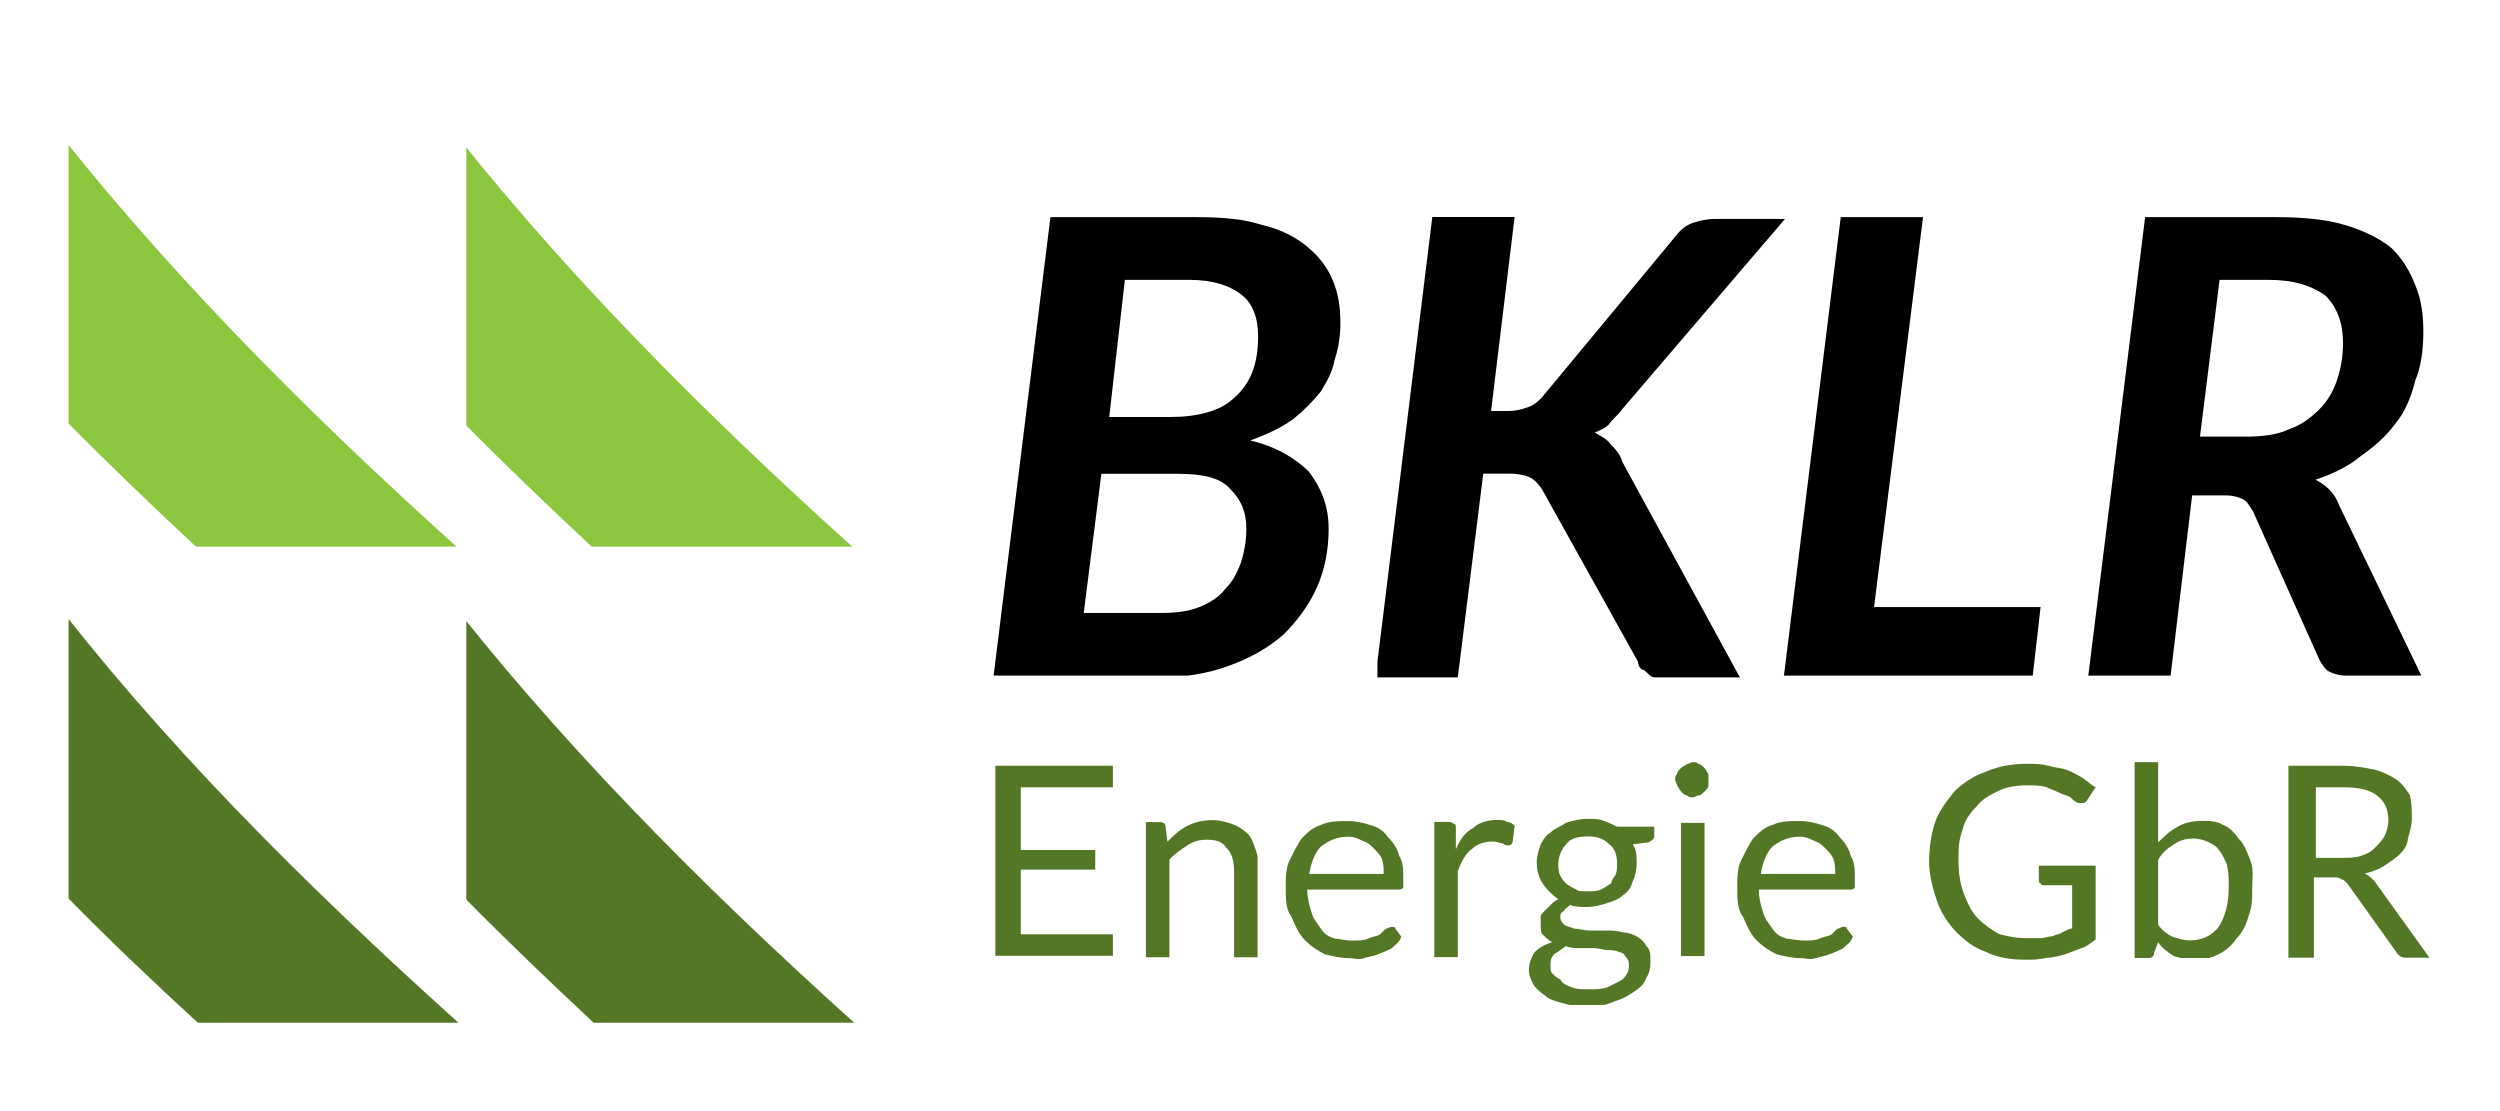
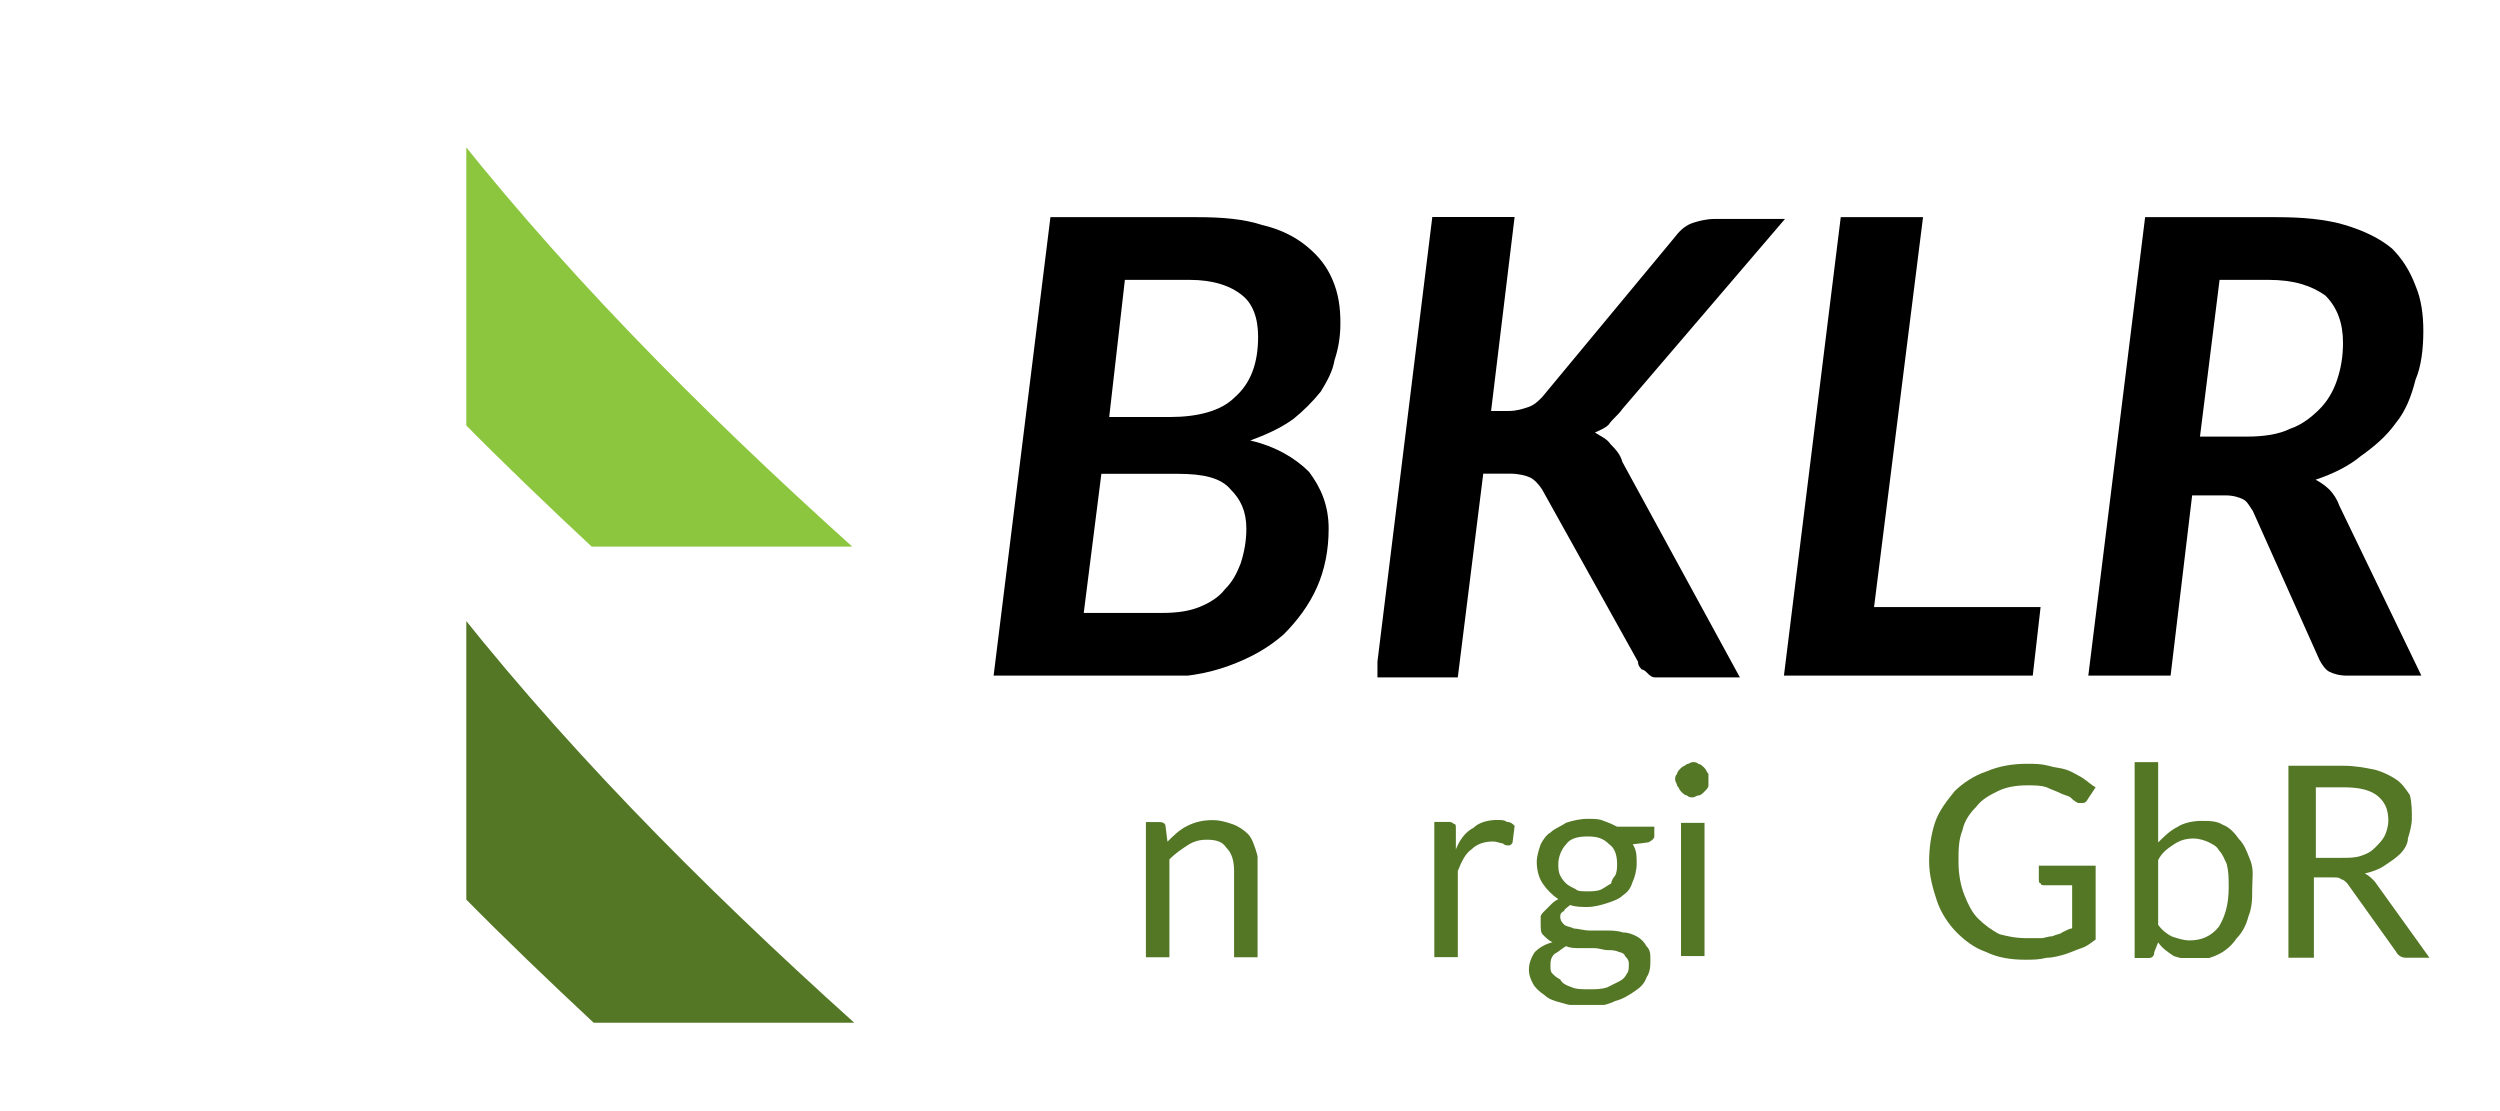
<svg xmlns="http://www.w3.org/2000/svg" xmlns:xlink="http://www.w3.org/1999/xlink" version="1.1" id="Ebene_1" x="0px" y="0px" viewBox="0 0 127.6 56.7" style="enable-background:new 0 0 127.6 56.7;" xml:space="preserve">
  <style type="text/css">
	.st0{fill:#547726;}
	.st1{fill:none;}
	.st2{clip-path:url(#SVGID_2_);}
	.st3{fill:#8CC63F;}
	.st4{clip-path:url(#SVGID_4_);}
	.st5{clip-path:url(#SVGID_6_);}
	.st6{clip-path:url(#SVGID_8_);}
</style>
  <symbol id="glyph0-1" viewBox="-8.9 -11.7 17.7 23.4">
    <path d="M-8.9,11.7L-6-11.7h7.5c1.3,0,2.4,0.1,3.3,0.4c0.9,0.2,1.7,0.6,2.3,1.1c0.6,0.5,1,1,1.3,1.7c0.3,0.7,0.4,1.4,0.4,2.2   c0,0.7-0.1,1.3-0.3,1.9C8.4-3.8,8.1-3.3,7.8-2.8c-0.4,0.5-0.9,1-1.4,1.4C5.7-0.9,5-0.6,4.2-0.3c1.3,0.3,2.3,0.9,3,1.6   c0.6,0.8,1,1.7,1,2.9c0,1.1-0.2,2.1-0.6,3c-0.4,0.9-1,1.7-1.7,2.4c-0.8,0.7-1.7,1.2-2.8,1.6c-1.1,0.4-2.3,0.6-3.7,0.6H-8.9z    M-3.4,1.4l-0.9,7.1h4c0.8,0,1.4-0.1,1.9-0.3c0.5-0.2,1-0.5,1.3-0.9c0.4-0.4,0.6-0.8,0.8-1.3C3.9,5.4,4,4.8,4,4.2   c0-0.9-0.3-1.5-0.8-2C2.7,1.6,1.8,1.4,0.5,1.4H-3.4z M-3-1.5h3.1c1.4,0,2.6-0.3,3.3-1c0.8-0.7,1.2-1.7,1.2-3.1c0-1-0.3-1.7-0.8-2.1   C3.2-8.2,2.3-8.5,1.1-8.5h-3.3L-3-1.5z" />
  </symbol>
  <symbol id="glyph0-2" viewBox="-10.4 -11.7 20.8 23.5">
    <path d="M-4.6-1.8h0.9c0.4,0,0.7-0.1,1-0.2C-2.4-2.1-2.2-2.3-2-2.5l6.8-8.2c0.3-0.4,0.6-0.6,0.9-0.7c0.3-0.1,0.7-0.2,1.1-0.2h3.6   L2.1-1.9C1.9-1.6,1.6-1.4,1.4-1.1C1.2-0.9,0.9-0.8,0.7-0.7C1-0.5,1.3-0.4,1.5-0.1c0.2,0.2,0.5,0.5,0.6,0.9l6,11H4.4   c-0.2,0-0.5,0-0.6,0c-0.2,0-0.3-0.1-0.4-0.2c-0.1-0.1-0.2-0.2-0.3-0.2c-0.1-0.1-0.2-0.2-0.2-0.4L-2,2.2c-0.2-0.3-0.4-0.5-0.6-0.6   c-0.2-0.1-0.6-0.2-1-0.2H-5l-1.3,10.4h-4.2l2.9-23.5h4.2L-4.6-1.8z" />
  </symbol>
  <symbol id="glyph0-3" viewBox="-6.6 -11.7 13.1 23.4">
    <path d="M-2,8.2h8.5l-0.4,3.5H-6.6l2.9-23.4h4.2L-2,8.2z" />
  </symbol>
  <symbol id="glyph0-4" viewBox="-8.6 -11.7 17.2 23.4">
    <path d="M-3.3,2.5l-1.1,9.2h-4.2l2.9-23.4H1c1.3,0,2.5,0.1,3.5,0.4c1,0.3,1.8,0.7,2.4,1.2C7.4-9.6,7.8-9,8.1-8.2   c0.3,0.7,0.4,1.5,0.4,2.3c0,0.9-0.1,1.8-0.4,2.5C7.9-2.6,7.6-1.8,7.1-1.2C6.6-0.5,6,0,5.3,0.5C4.7,1,3.9,1.4,3,1.7   C3.2,1.8,3.5,2,3.7,2.2C3.9,2.4,4.1,2.7,4.2,3l4.2,8.7H4.6c-0.4,0-0.7-0.1-0.9-0.2c-0.2-0.1-0.4-0.4-0.5-0.6l-3.4-7.6   C-0.4,3-0.5,2.8-0.7,2.7s-0.5-0.2-0.9-0.2H-3.3z M-1.9-8.5l-1,8h2.4c0.8,0,1.6-0.1,2.2-0.4c0.6-0.2,1.1-0.6,1.5-1   c0.4-0.4,0.7-0.9,0.9-1.5c0.2-0.6,0.3-1.2,0.3-1.9c0-1-0.3-1.8-0.9-2.4C2.8-8.2,1.9-8.5,0.6-8.5H-1.9z" />
  </symbol>
  <symbol id="glyph1-1" viewBox="-3 -4.9 6 9.8">
-     <path class="st0" d="M3-4.9v1.1h-4.7v3.2h3.8v1h-3.8v3.3H3v1.1h-6v-9.8H3z" />
-   </symbol>
+     </symbol>
  <symbol id="glyph1-10" viewBox="-3.6 -4.9 7.2 9.8">
    <path class="st0" d="M-2.3,0.8v4.1h-1.3v-9.8h2.8c0.6,0,1.1,0.1,1.6,0.2c0.4,0.1,0.8,0.3,1.1,0.5c0.3,0.2,0.5,0.5,0.7,0.8   C2.7-3,2.7-2.6,2.7-2.2c0,0.3-0.1,0.7-0.2,1C2.5-0.9,2.3-0.6,2.1-0.4C1.9-0.2,1.6,0,1.3,0.2C1,0.4,0.7,0.5,0.3,0.6   C0.5,0.7,0.6,0.8,0.8,1l2.8,3.9H2.4C2.2,4.9,2,4.8,1.9,4.6l-2.5-3.5C-0.7,1-0.8,0.9-0.9,0.9C-1,0.8-1.1,0.8-1.3,0.8H-2.3z    M-2.3-0.2h1.4c0.4,0,0.7,0,1-0.1c0.3-0.1,0.5-0.2,0.7-0.4C1-0.9,1.2-1.1,1.3-1.3c0.1-0.2,0.2-0.5,0.2-0.8c0-0.6-0.2-1-0.6-1.3   C0.5-3.7-0.1-3.8-0.8-3.8h-1.4V-0.2z" />
  </symbol>
  <symbol id="glyph1-2" viewBox="-2.9 -3.5 5.7 7">
    <path class="st0" d="M-2.9,3.5v-6.9h0.7c0.2,0,0.3,0.1,0.3,0.2l0.1,0.8c0.3-0.3,0.6-0.6,1-0.8c0.4-0.2,0.8-0.3,1.3-0.3   c0.4,0,0.7,0.1,1,0.2C1.8-3.2,2.1-3,2.3-2.8C2.5-2.6,2.6-2.3,2.7-2c0.1,0.3,0.2,0.7,0.2,1.1v4.4H1.6v-4.4c0-0.5-0.1-0.9-0.4-1.2   C1-2.4,0.7-2.5,0.2-2.5c-0.4,0-0.7,0.1-1,0.3c-0.3,0.2-0.6,0.4-0.9,0.7v5.1H-2.9z" />
  </symbol>
  <symbol id="glyph1-3" viewBox="-3 -3.5 6.1 7.1">
-     <path class="st0" d="M0.2-3.5c0.4,0,0.8,0.1,1.1,0.2C1.7-3.2,2-3,2.2-2.7c0.3,0.3,0.5,0.6,0.6,1C3-1.4,3-1,3-0.5C3-0.3,3-0.1,3-0.1   C2.9,0,2.9,0,2.7,0h-4.6c0,0.4,0.1,0.8,0.2,1.1C-1.6,1.5-1.4,1.7-1.2,2s0.4,0.4,0.7,0.5C-0.3,2.5,0,2.6,0.4,2.6   c0.3,0,0.6,0,0.8-0.1c0.2-0.1,0.4-0.1,0.6-0.2C1.9,2.2,2,2.1,2.1,2C2.2,2,2.3,1.9,2.4,1.9c0.1,0,0.2,0,0.2,0.1l0.3,0.4   C2.8,2.7,2.6,2.8,2.4,3C2.2,3.1,2,3.2,1.7,3.3C1.5,3.4,1.3,3.4,1,3.5S0.5,3.5,0.3,3.5c-0.5,0-0.9-0.1-1.3-0.2   c-0.4-0.2-0.7-0.4-1-0.7c-0.3-0.3-0.5-0.7-0.7-1.2C-3,1-3,0.5-3-0.1C-3-0.6-3-1.1-2.8-1.5c0.2-0.4,0.4-0.8,0.6-1.1   c0.3-0.3,0.6-0.6,1-0.7C-0.8-3.5-0.3-3.5,0.2-3.5z M0.2-2.7c-0.6,0-1,0.2-1.4,0.5c-0.3,0.3-0.5,0.8-0.6,1.4h3.8   c0-0.3,0-0.5-0.1-0.8C1.8-1.8,1.6-2,1.5-2.1C1.3-2.3,1.2-2.4,0.9-2.5C0.7-2.6,0.5-2.7,0.2-2.7z" />
-   </symbol>
+     </symbol>
  <symbol id="glyph1-4" viewBox="-2.1 -3.5 4.2 7">
    <path class="st0" d="M-2.1,3.5v-6.9h0.7c0.1,0,0.2,0,0.3,0.1c0.1,0,0.1,0.1,0.1,0.2L-1-2c0.2-0.5,0.5-0.9,0.9-1.1   c0.3-0.3,0.8-0.4,1.2-0.4c0.2,0,0.4,0,0.5,0.1c0.2,0,0.3,0.1,0.4,0.2L1.9-2.4c0,0.1-0.1,0.2-0.2,0.2c-0.1,0-0.2,0-0.3-0.1   c-0.1,0-0.3-0.1-0.5-0.1c-0.4,0-0.8,0.1-1.1,0.4c-0.3,0.2-0.5,0.6-0.7,1.1v4.4H-2.1z" />
  </symbol>
  <symbol id="glyph1-5" viewBox="-3.2 -4.8 6.4 9.5">
    <path class="st0" d="M-0.2-4.8c0.3,0,0.6,0,0.8,0.1c0.3,0.1,0.5,0.2,0.7,0.3h1.9v0.5c0,0.1-0.1,0.2-0.3,0.3L2.1-3.5   c0.2,0.3,0.2,0.6,0.2,1c0,0.3-0.1,0.7-0.2,0.9C2-1.3,1.9-1.1,1.6-0.9C1.4-0.7,1.1-0.6,0.8-0.5c-0.3,0.1-0.7,0.2-1,0.2   c-0.3,0-0.6,0-0.9-0.1c-0.1,0.1-0.3,0.2-0.3,0.3C-1.6,0-1.6,0.1-1.6,0.2c0,0.2,0.1,0.3,0.2,0.4c0.1,0.1,0.3,0.1,0.5,0.2   c0.2,0,0.5,0.1,0.8,0.1c0.3,0,0.6,0,0.8,0C1,0.9,1.3,0.9,1.6,1C1.9,1,2.1,1.1,2.3,1.2c0.2,0.1,0.4,0.3,0.5,0.5C3,1.9,3,2.1,3,2.4   C3,2.7,3,3,2.8,3.3C2.7,3.6,2.5,3.8,2.2,4c-0.3,0.2-0.6,0.4-1,0.5C0.8,4.7,0.3,4.8-0.2,4.8c-0.5,0-1-0.1-1.3-0.2   c-0.4-0.1-0.7-0.2-0.9-0.4C-2.7,4-2.9,3.8-3,3.6c-0.1-0.2-0.2-0.4-0.2-0.7c0-0.3,0.1-0.6,0.3-0.9C-2.7,1.8-2.4,1.6-2,1.5   c-0.2-0.1-0.3-0.2-0.5-0.4C-2.6,1-2.6,0.8-2.6,0.5c0-0.1,0-0.2,0-0.3c0-0.1,0.1-0.2,0.2-0.3c0.1-0.1,0.2-0.2,0.3-0.3   C-2-0.5-1.9-0.6-1.7-0.7c-0.3-0.2-0.6-0.5-0.8-0.8c-0.2-0.3-0.3-0.7-0.3-1.1c0-0.3,0.1-0.6,0.2-0.9C-2.5-3.7-2.3-4-2.1-4.1   c0.2-0.2,0.5-0.3,0.8-0.5C-1-4.7-0.6-4.8-0.2-4.8z M1.9,2.6c0-0.2-0.1-0.3-0.2-0.4C1.7,2.1,1.5,2,1.4,2C1.2,1.9,1,1.9,0.8,1.9   c-0.2,0-0.4-0.1-0.7-0.1c-0.2,0-0.5,0-0.7,0c-0.2,0-0.5,0-0.7-0.1C-1.5,1.8-1.7,2-1.9,2.1c-0.2,0.2-0.2,0.4-0.2,0.6   c0,0.2,0,0.3,0.1,0.4c0.1,0.1,0.2,0.2,0.4,0.3C-1.5,3.6-1.3,3.7-1,3.8c0.2,0.1,0.5,0.1,0.9,0.1c0.3,0,0.6,0,0.9-0.1   C1,3.7,1.2,3.6,1.4,3.5c0.2-0.1,0.3-0.2,0.4-0.4C1.9,3,1.9,2.8,1.9,2.6z M-0.2-1.1c0.2,0,0.5,0,0.7-0.1c0.2-0.1,0.3-0.2,0.5-0.3   C1-1.6,1.1-1.8,1.2-1.9c0.1-0.2,0.1-0.4,0.1-0.6c0-0.4-0.1-0.8-0.4-1C0.6-3.8,0.3-3.9-0.2-3.9c-0.5,0-0.9,0.1-1.1,0.4   c-0.2,0.2-0.4,0.6-0.4,1c0,0.2,0,0.4,0.1,0.6c0.1,0.2,0.2,0.3,0.3,0.4c0.1,0.1,0.3,0.2,0.5,0.3C-0.7-1.1-0.5-1.1-0.2-1.1z" />
  </symbol>
  <symbol id="glyph1-6" viewBox="-0.9 -5 1.7 9.9">
    <path class="st0" d="M0.6-1.9V5h-1.2v-6.9H0.6z M0.9-4.1c0,0.1,0,0.2-0.1,0.3c0,0.1-0.1,0.2-0.2,0.3C0.5-3.4,0.4-3.3,0.3-3.3   C0.2-3.3,0.1-3.2,0-3.2c-0.1,0-0.2,0-0.3-0.1c-0.1,0-0.2-0.1-0.3-0.2c-0.1-0.1-0.1-0.2-0.2-0.3c0-0.1-0.1-0.2-0.1-0.3   c0-0.1,0-0.2,0.1-0.3c0-0.1,0.1-0.2,0.2-0.3c0.1-0.1,0.2-0.1,0.3-0.2C-0.2-4.9-0.1-5,0-5c0.1,0,0.2,0,0.3,0.1   c0.1,0,0.2,0.1,0.3,0.2c0.1,0.1,0.1,0.2,0.2,0.3C0.8-4.3,0.9-4.2,0.9-4.1z" />
  </symbol>
  <symbol id="glyph1-7" viewBox="0 0 0 0">
    <path class="st1" d="M0,0" />
  </symbol>
  <symbol id="glyph1-8" viewBox="-4.3 -5 8.5 10">
    <path class="st0" d="M0.7,3.9c0.3,0,0.5,0,0.7,0c0.2,0,0.4-0.1,0.6-0.1c0.2-0.1,0.4-0.1,0.5-0.2c0.2-0.1,0.4-0.2,0.5-0.2V1.2H1.6   c-0.1,0-0.2,0-0.2-0.1C1.3,1.1,1.3,1,1.3,0.9V0.2h3v3.7C4,4.1,3.8,4.3,3.5,4.4C3.2,4.5,3,4.6,2.7,4.7C2.4,4.8,2,4.9,1.7,4.9   C1.3,5,1,5,0.6,5c-0.7,0-1.4-0.1-2-0.4C-2,4.4-2.5,4-2.9,3.6c-0.4-0.4-0.8-1-1-1.6c-0.2-0.6-0.4-1.3-0.4-2c0-0.7,0.1-1.4,0.3-2   c0.2-0.6,0.6-1.1,1-1.6c0.4-0.4,1-0.8,1.6-1C-0.7-4.9,0-5,0.7-5c0.4,0,0.7,0,1.1,0.1c0.3,0.1,0.6,0.1,0.9,0.2   C3-4.6,3.3-4.4,3.5-4.3C3.8-4.1,4-3.9,4.2-3.8L3.8-3.2C3.7-3,3.6-3,3.5-3C3.4-3,3.4-3,3.3-3C3.1-3.1,3-3.2,2.9-3.3   C2.7-3.4,2.6-3.4,2.4-3.5C2.2-3.6,1.9-3.7,1.7-3.8c-0.3-0.1-0.6-0.1-1-0.1c-0.6,0-1.1,0.1-1.5,0.3c-0.4,0.2-0.8,0.4-1.1,0.8   c-0.3,0.3-0.6,0.7-0.7,1.2c-0.2,0.5-0.2,1-0.2,1.6c0,0.6,0.1,1.2,0.3,1.7c0.2,0.5,0.4,0.9,0.7,1.2c0.3,0.3,0.7,0.6,1.1,0.8   C-0.3,3.8,0.1,3.9,0.7,3.9z" />
  </symbol>
  <symbol id="glyph1-9" viewBox="-3 -5.1 6.1 10.1">
    <path class="st0" d="M-3,5v-10h1.2v4.1c0.3-0.3,0.6-0.6,1-0.8C-0.5-1.9,0-2,0.4-2C0.8-2,1.2-2,1.5-1.8c0.3,0.1,0.6,0.4,0.8,0.7   C2.6-0.8,2.7-0.5,2.9,0S3,0.9,3,1.5C3,2,3,2.4,2.8,2.9C2.7,3.3,2.5,3.7,2.2,4C2,4.3,1.7,4.6,1.3,4.8C0.9,5,0.5,5.1,0.1,5.1   c-0.4,0-0.8-0.1-1.1-0.2c-0.3-0.2-0.6-0.4-0.8-0.7L-2,4.7C-2,4.9-2.1,5-2.3,5H-3z M0-1.1c-0.4,0-0.7,0.1-1,0.3   C-1.3-0.6-1.6-0.4-1.8,0v3.3c0.2,0.3,0.5,0.5,0.7,0.6c0.3,0.1,0.6,0.2,0.9,0.2c0.6,0,1.1-0.2,1.5-0.7c0.3-0.5,0.5-1.1,0.5-2   c0-0.5,0-0.8-0.1-1.2C1.6,0,1.5-0.3,1.3-0.5C1.2-0.7,1-0.8,0.8-0.9C0.6-1,0.3-1.1,0-1.1z" />
  </symbol>
  <g id="surface1">
    <g>
      <use xlink:href="#glyph0-1" width="17.7" height="23.4" x="-8.9" y="-11.7" transform="matrix(1 0 0 1 59.614 22.784)" style="overflow:visible;" />
    </g>
    <g>
      <use xlink:href="#glyph0-2" width="20.8" height="23.5" x="-10.4" y="-11.7" transform="matrix(1 0 0 1 80.705 22.776)" style="overflow:visible;" />
    </g>
    <g>
      <use xlink:href="#glyph0-3" width="13.1" height="23.4" x="-6.6" y="-11.7" transform="matrix(1 0 0 1 97.652 22.784)" style="overflow:visible;" />
    </g>
    <g>
      <use xlink:href="#glyph0-4" width="17.2" height="23.4" x="-8.6" y="-11.7" transform="matrix(1 0 0 1 115.187 22.784)" style="overflow:visible;" />
    </g>
    <g>
      <use xlink:href="#glyph1-1" width="6" height="9.8" x="-3" y="-4.9" transform="matrix(1 0 0 1 53.802 43.984)" style="overflow:visible;" />
    </g>
    <g>
      <use xlink:href="#glyph1-2" width="5.7" height="7" x="-2.9" y="-3.5" transform="matrix(1 0 0 1 61.387 45.359)" style="overflow:visible;" />
    </g>
    <g>
      <use xlink:href="#glyph1-3" width="6.1" height="7.1" x="-3" y="-3.5" transform="matrix(1 0 0 1 68.623 45.406)" style="overflow:visible;" />
    </g>
    <g>
      <use xlink:href="#glyph1-4" width="4.2" height="7" x="-2.1" y="-3.5" transform="matrix(1 0 0 1 75.307 45.351)" style="overflow:visible;" />
    </g>
    <g>
      <use xlink:href="#glyph1-5" width="6.4" height="9.5" x="-3.2" y="-4.8" transform="matrix(1 0 0 1 81.236 46.593)" style="overflow:visible;" />
    </g>
    <g>
      <use xlink:href="#glyph1-6" width="1.7" height="9.9" x="-0.9" y="-5" transform="matrix(1 0 0 1 86.399 43.898)" style="overflow:visible;" />
    </g>
    <g>
      <use xlink:href="#glyph1-7" transform="matrix(1 0 0 1 95.261 48.859)" style="overflow:visible;" />
    </g>
    <g>
      <use xlink:href="#glyph1-8" width="8.5" height="10" x="-4.3" y="-5" transform="matrix(1 0 0 1 102.762 43.984)" style="overflow:visible;" />
    </g>
    <g>
      <use xlink:href="#glyph1-9" width="6.1" height="10.1" x="-3" y="-5.1" transform="matrix(1 0 0 1 111.952 43.898)" style="overflow:visible;" />
    </g>
    <g>
      <use xlink:href="#glyph1-10" width="7.2" height="9.8" x="-3.6" y="-4.9" transform="matrix(1 0 0 1 120.401 43.984)" style="overflow:visible;" />
    </g>
    <g>
      <defs>
        <rect id="SVGID_1_" x="23.8" y="-1" width="20.2" height="29" />
      </defs>
      <clipPath id="SVGID_2_">
        <use xlink:href="#SVGID_1_" style="overflow:visible;" />
      </clipPath>
      <g class="st2">
        <path class="st3" d="M4.4,27.9c4.6-4.2,9.1-8.8,12.9-13.3c3.8,4.6,8.4,9.1,12.9,13.3h13.3c-8-7.2-15.2-14.5-21.3-22.4L17.4-1     l-4.9,6.8C6.3,13.4-0.9,21-8.9,27.9H4.4z" />
      </g>
    </g>
    <g>
      <defs>
        <rect id="SVGID_3_" x="23.8" y="23" width="20.2" height="29.2" />
      </defs>
      <clipPath id="SVGID_4_">
        <use xlink:href="#SVGID_3_" style="overflow:visible;" />
      </clipPath>
      <g class="st4">
        <path class="st0" d="M4.4,52.2C9,48,13.6,43.5,17.4,38.9c3.8,4.6,8.4,9.1,12.9,13.3h13.3c-8-7.2-15.2-14.5-21.3-22.4l-4.9-6.5     l-4.9,6.5C6.3,37.4-0.9,45-8.9,52.2H4.4z" />
      </g>
    </g>
    <g>
      <defs>
        <rect id="SVGID_5_" x="3.5" y="-1" width="19.9" height="29" />
      </defs>
      <clipPath id="SVGID_6_">
        <use xlink:href="#SVGID_5_" style="overflow:visible;" />
      </clipPath>
      <g class="st5">
-         <path class="st3" d="M-15.8,27.9c4.6-4.2,9.1-8.8,12.9-13.3c3.8,4.6,8.4,9.1,12.9,13.3h13.3c-8-7.2-15.2-14.5-21.3-22.4L-2.8-1     l-4.9,6.8c-6.1,7.6-13.3,15.2-21.3,22.1H-15.8z" />
-       </g>
+         </g>
    </g>
    <g>
      <defs>
        <rect id="SVGID_7_" x="3.5" y="23" width="19.9" height="29.2" />
      </defs>
      <clipPath id="SVGID_8_">
        <use xlink:href="#SVGID_7_" style="overflow:visible;" />
      </clipPath>
      <g class="st6">
-         <path class="st0" d="M-15.8,52.2c4.6-4.2,9.1-8.8,12.9-13.3C1,43.5,5.5,48,10.1,52.2h13.3C15.4,45,8.2,37.8,2.1,29.8l-4.9-6.5     l-4.9,6.5c-6.1,7.6-13.3,15.2-21.3,22.4H-15.8z" />
-       </g>
+         </g>
    </g>
    <g>
      <use xlink:href="#glyph1-3" width="6.1" height="7.1" x="-3" y="-3.5" transform="matrix(1 0 0 1 91.67 45.405)" style="overflow:visible;" />
    </g>
  </g>
</svg>